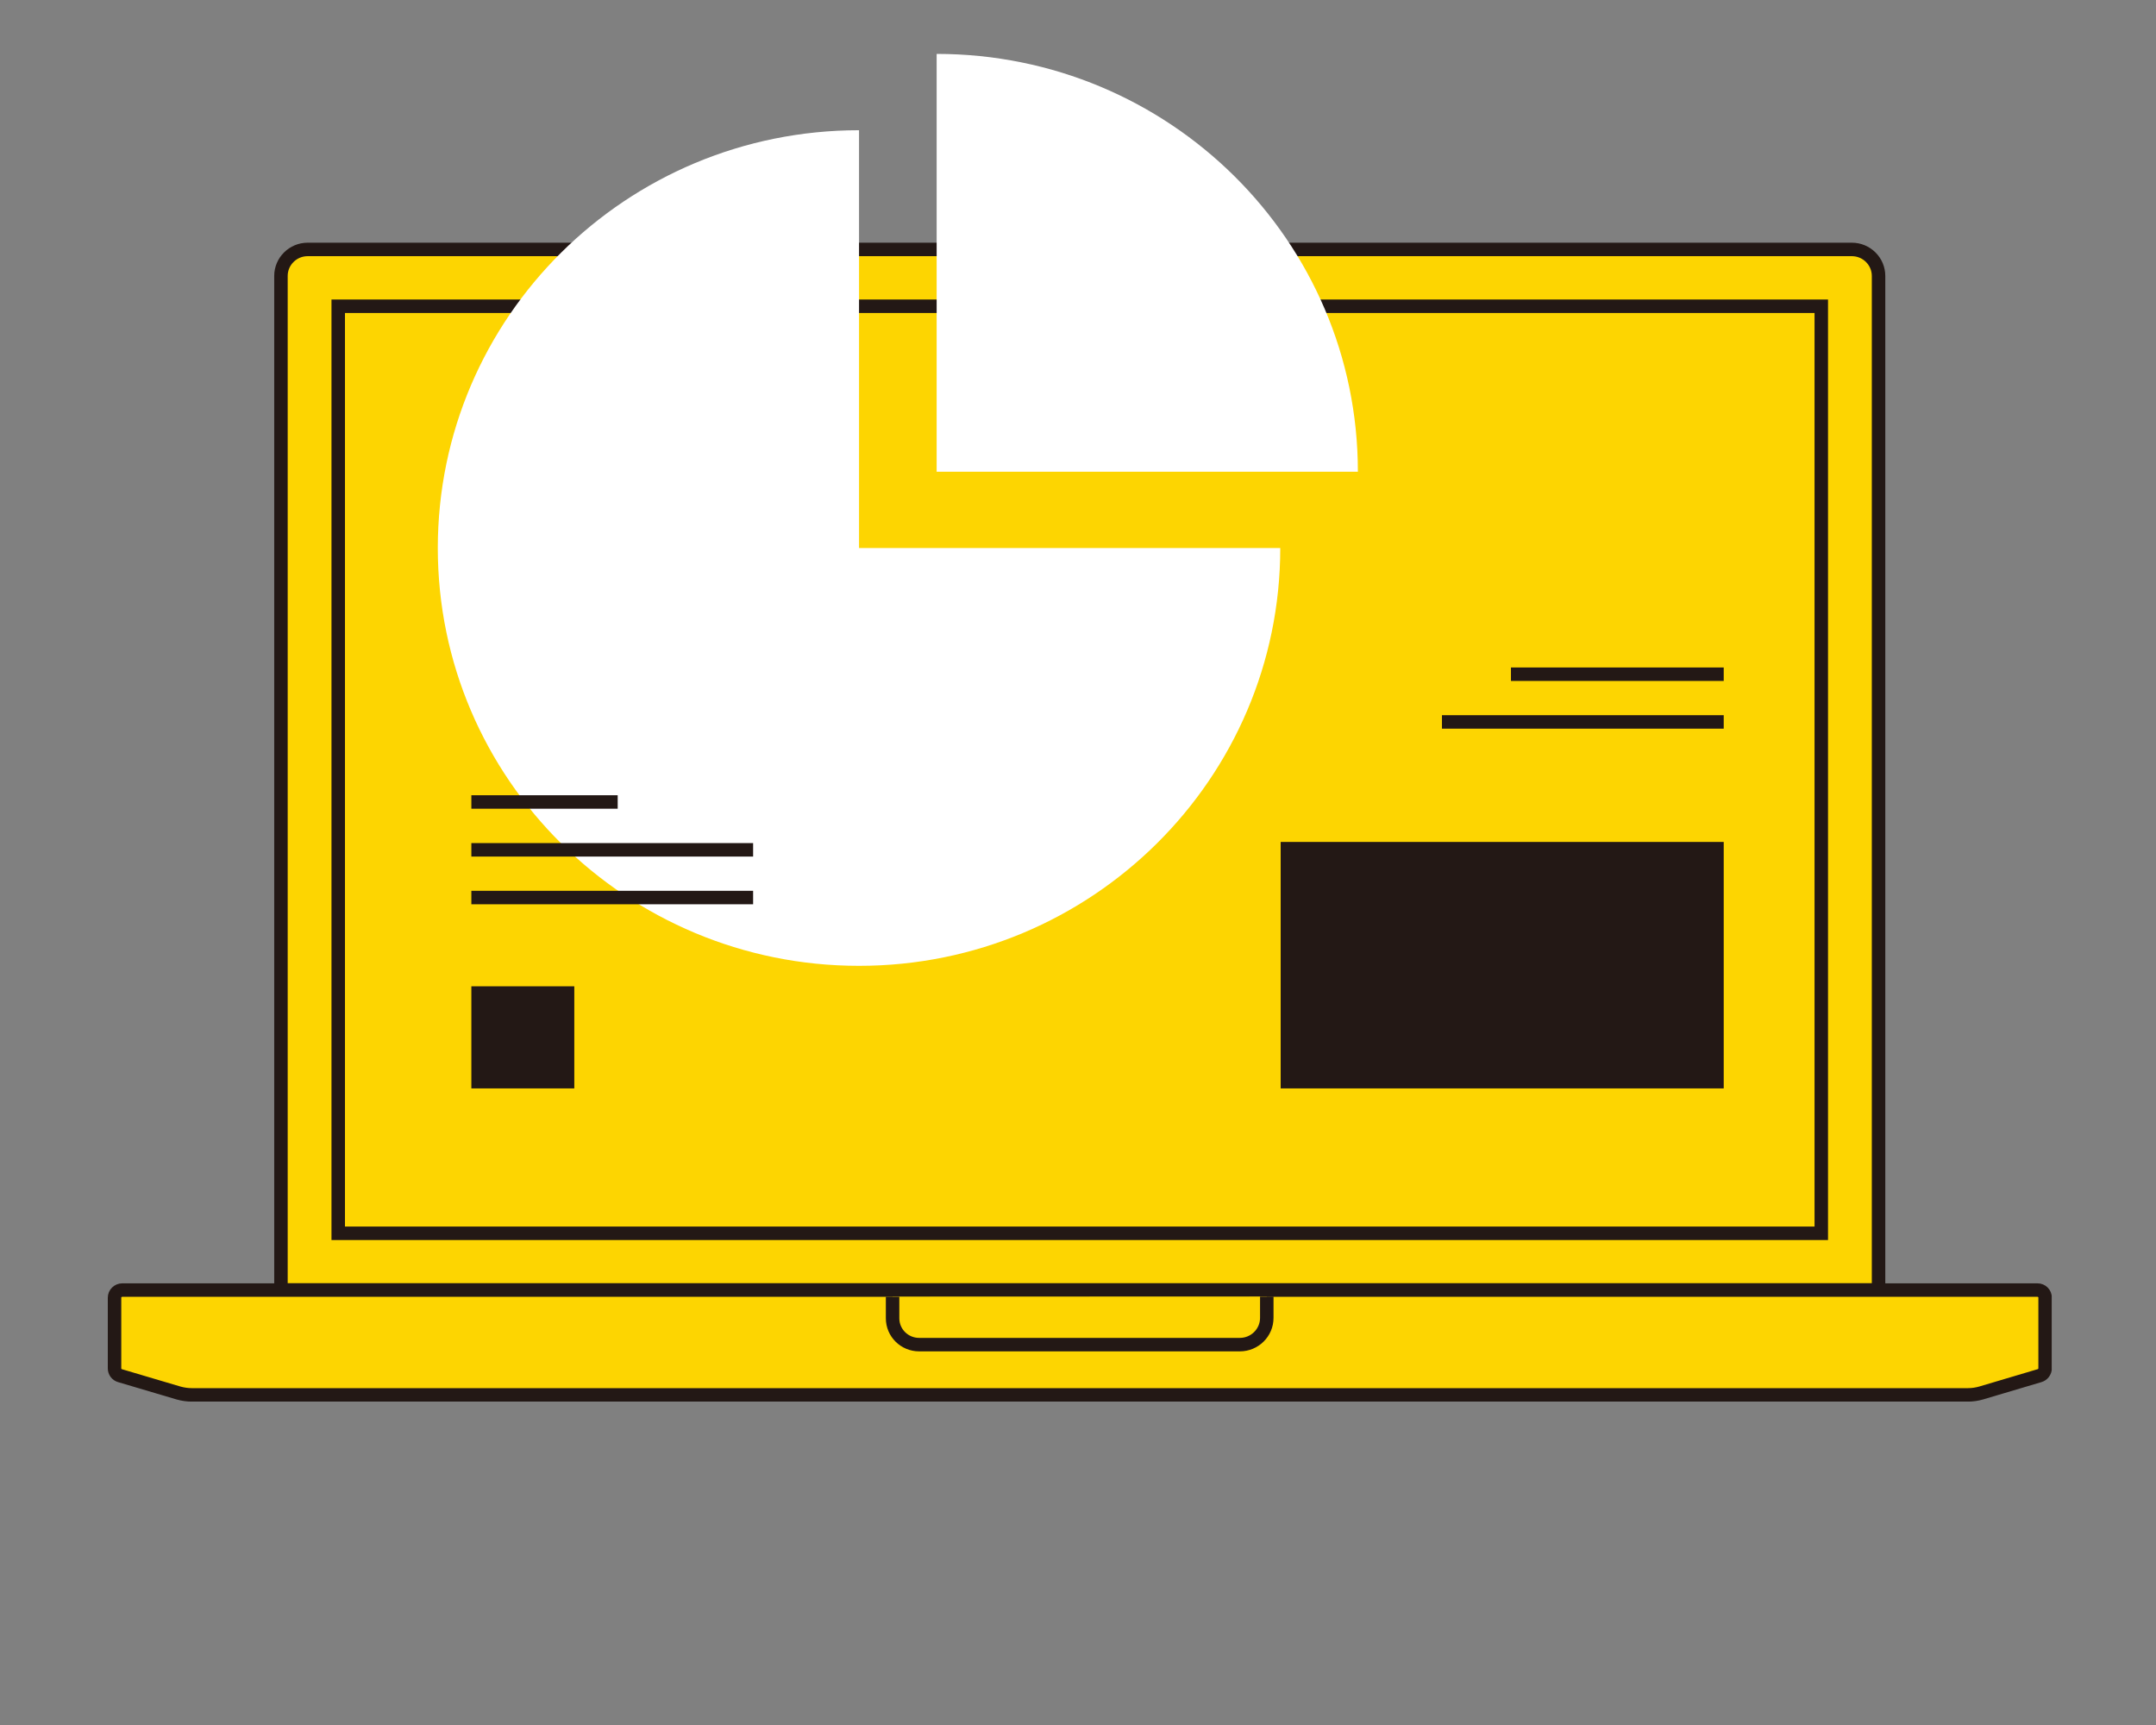
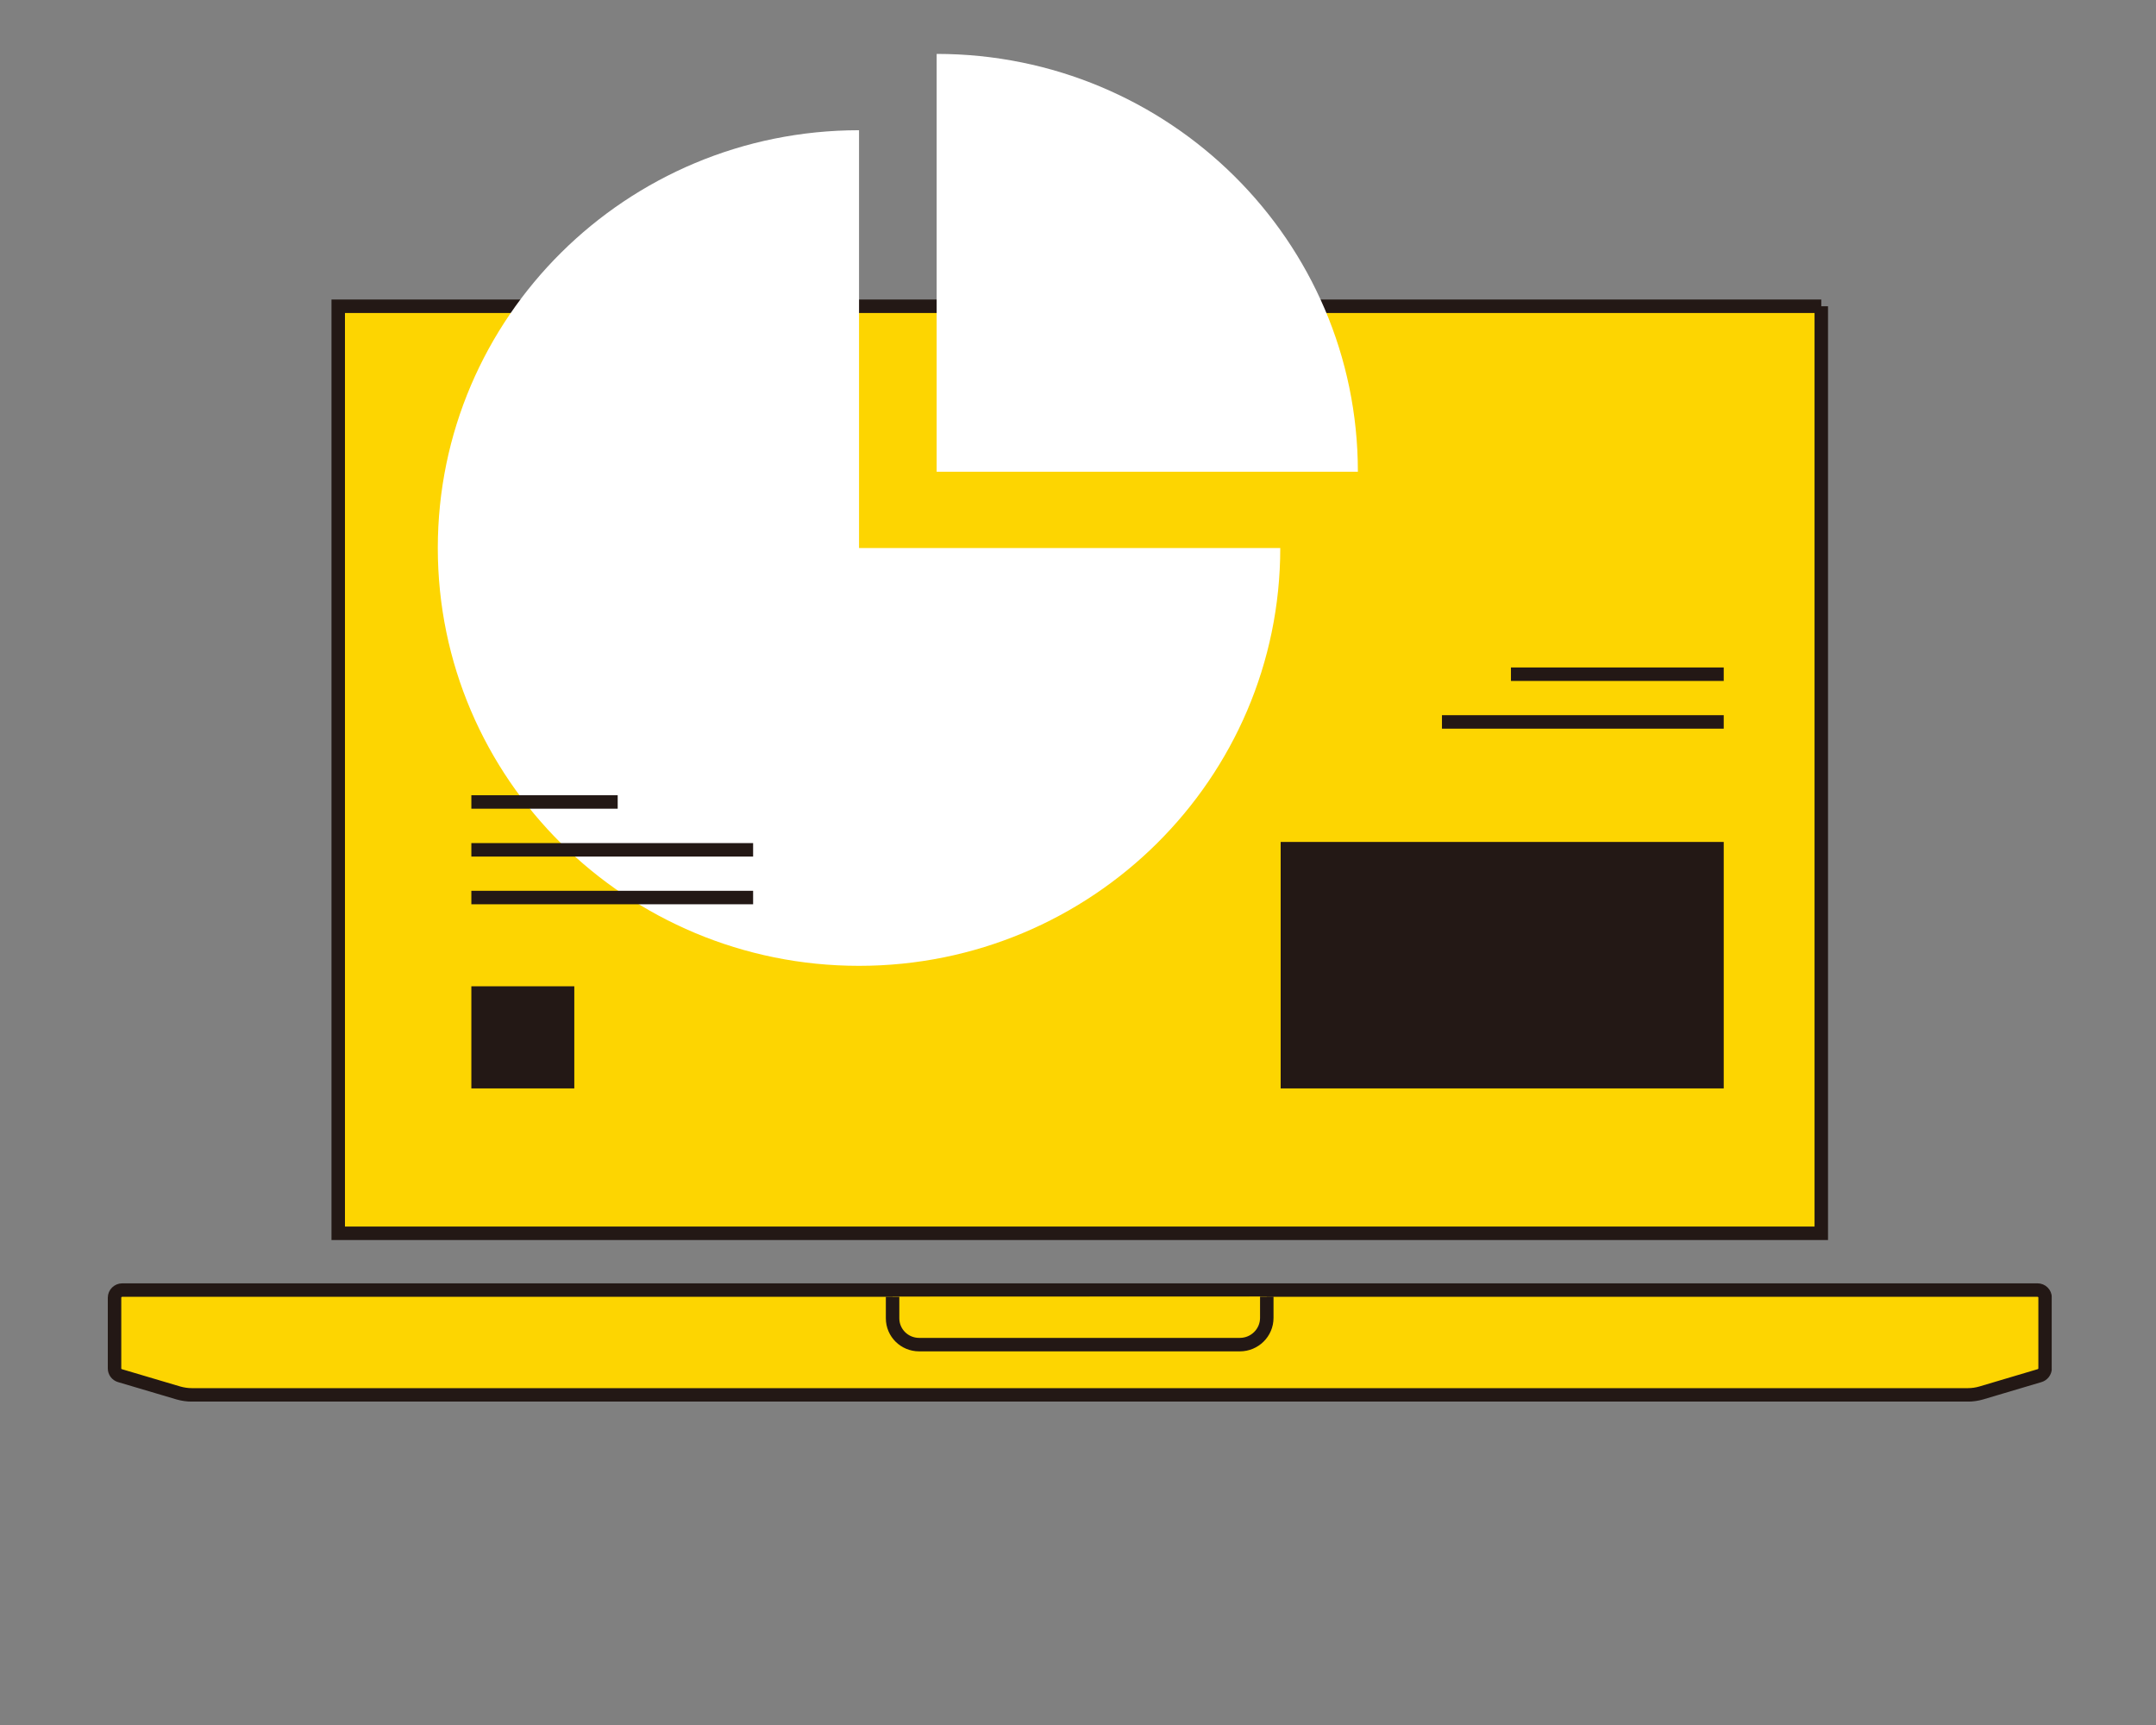
<svg xmlns="http://www.w3.org/2000/svg" width="160" height="128" viewBox="0 0 160 128" fill="none">
  <rect x="0" y="0" width="160" height="128" fill="#808080" stroke="none" />
  <mask id="mask0_793_148" style="mask-type:alpha" maskUnits="userSpaceOnUse" x="0" y="0" width="160" height="128">
    <rect width="160" height="128" fill="#D9D9D9" />
  </mask>
  <g mask="url(#mask0_793_148)">
</g>
  <g clip-path="url(#clip0_793_148)">
-     <path d="M22.83 18.509H137.43C138.52 18.509 139.41 19.392 139.41 20.473V95.719H20.85V20.473C20.85 19.392 21.74 18.509 22.83 18.509Z" fill="#FDD501" stroke="#231815" stroke-miterlimit="10" />
-     <path d="M135.16 22.725H25.1V91.514H135.16V22.725Z" fill="#FDD501" stroke="#231815" stroke-miterlimit="10" />
+     <path d="M135.16 22.725H25.1V91.514H135.16V22.725" fill="#FDD501" stroke="#231815" stroke-miterlimit="10" />
    <path d="M8.5 96.284V101.54C8.5 101.788 8.66 102.006 8.9 102.076L13.25 103.365C13.57 103.454 13.9 103.504 14.23 103.504H146.05C146.38 103.504 146.71 103.454 147.02 103.365L151.36 102.076C151.6 102.006 151.77 101.778 151.77 101.53V96.284C151.77 95.977 151.52 95.728 151.21 95.728H9.07C8.76 95.728 8.5 95.977 8.5 96.294V96.284Z" fill="#FDD501" stroke="#231815" stroke-miterlimit="10" />
    <path d="M66.24 96.225V97.821C66.24 98.902 67.12 99.775 68.21 99.775H92.01C93.11 99.775 94.01 98.892 94.01 97.791V96.215" fill="#FDD501" />
    <path d="M66.24 96.225V97.821C66.24 98.902 67.12 99.775 68.21 99.775H92.01C93.11 99.775 94.01 98.892 94.01 97.791V96.215" stroke="#231815" stroke-miterlimit="10" />
    <path d="M127.92 62.475H95.04V80.763H127.92V62.475Z" fill="#231815" />
    <path d="M107.01 53.569H127.92" stroke="#231815" stroke-miterlimit="10" />
    <path d="M112.13 50.028H127.92" stroke="#231815" stroke-miterlimit="10" />
    <path d="M42.62 73.186H34.98V80.763H42.62V73.186Z" fill="#231815" />
    <path d="M69.51 4V35.003H100.77C100.77 17.875 86.77 4 69.51 4Z" fill="white" />
    <path d="M63.75 9.663C46.48 9.663 32.49 23.548 32.49 40.666C32.49 57.784 46.49 71.668 63.75 71.668C81.01 71.668 95.01 57.784 95.01 40.666H63.75V9.663Z" fill="white" />
    <path d="M34.98 63.06H55.89" stroke="#231815" stroke-miterlimit="10" />
    <path d="M34.98 66.6H55.89" stroke="#231815" stroke-miterlimit="10" />
    <path d="M34.98 59.509H45.84" stroke="#231815" stroke-miterlimit="10" />
  </g>
  <defs>
    <clipPath id="clip0_793_148">
      <rect width="144.26" height="100" fill="white" transform="translate(8 4)" />
    </clipPath>
  </defs>
</svg>